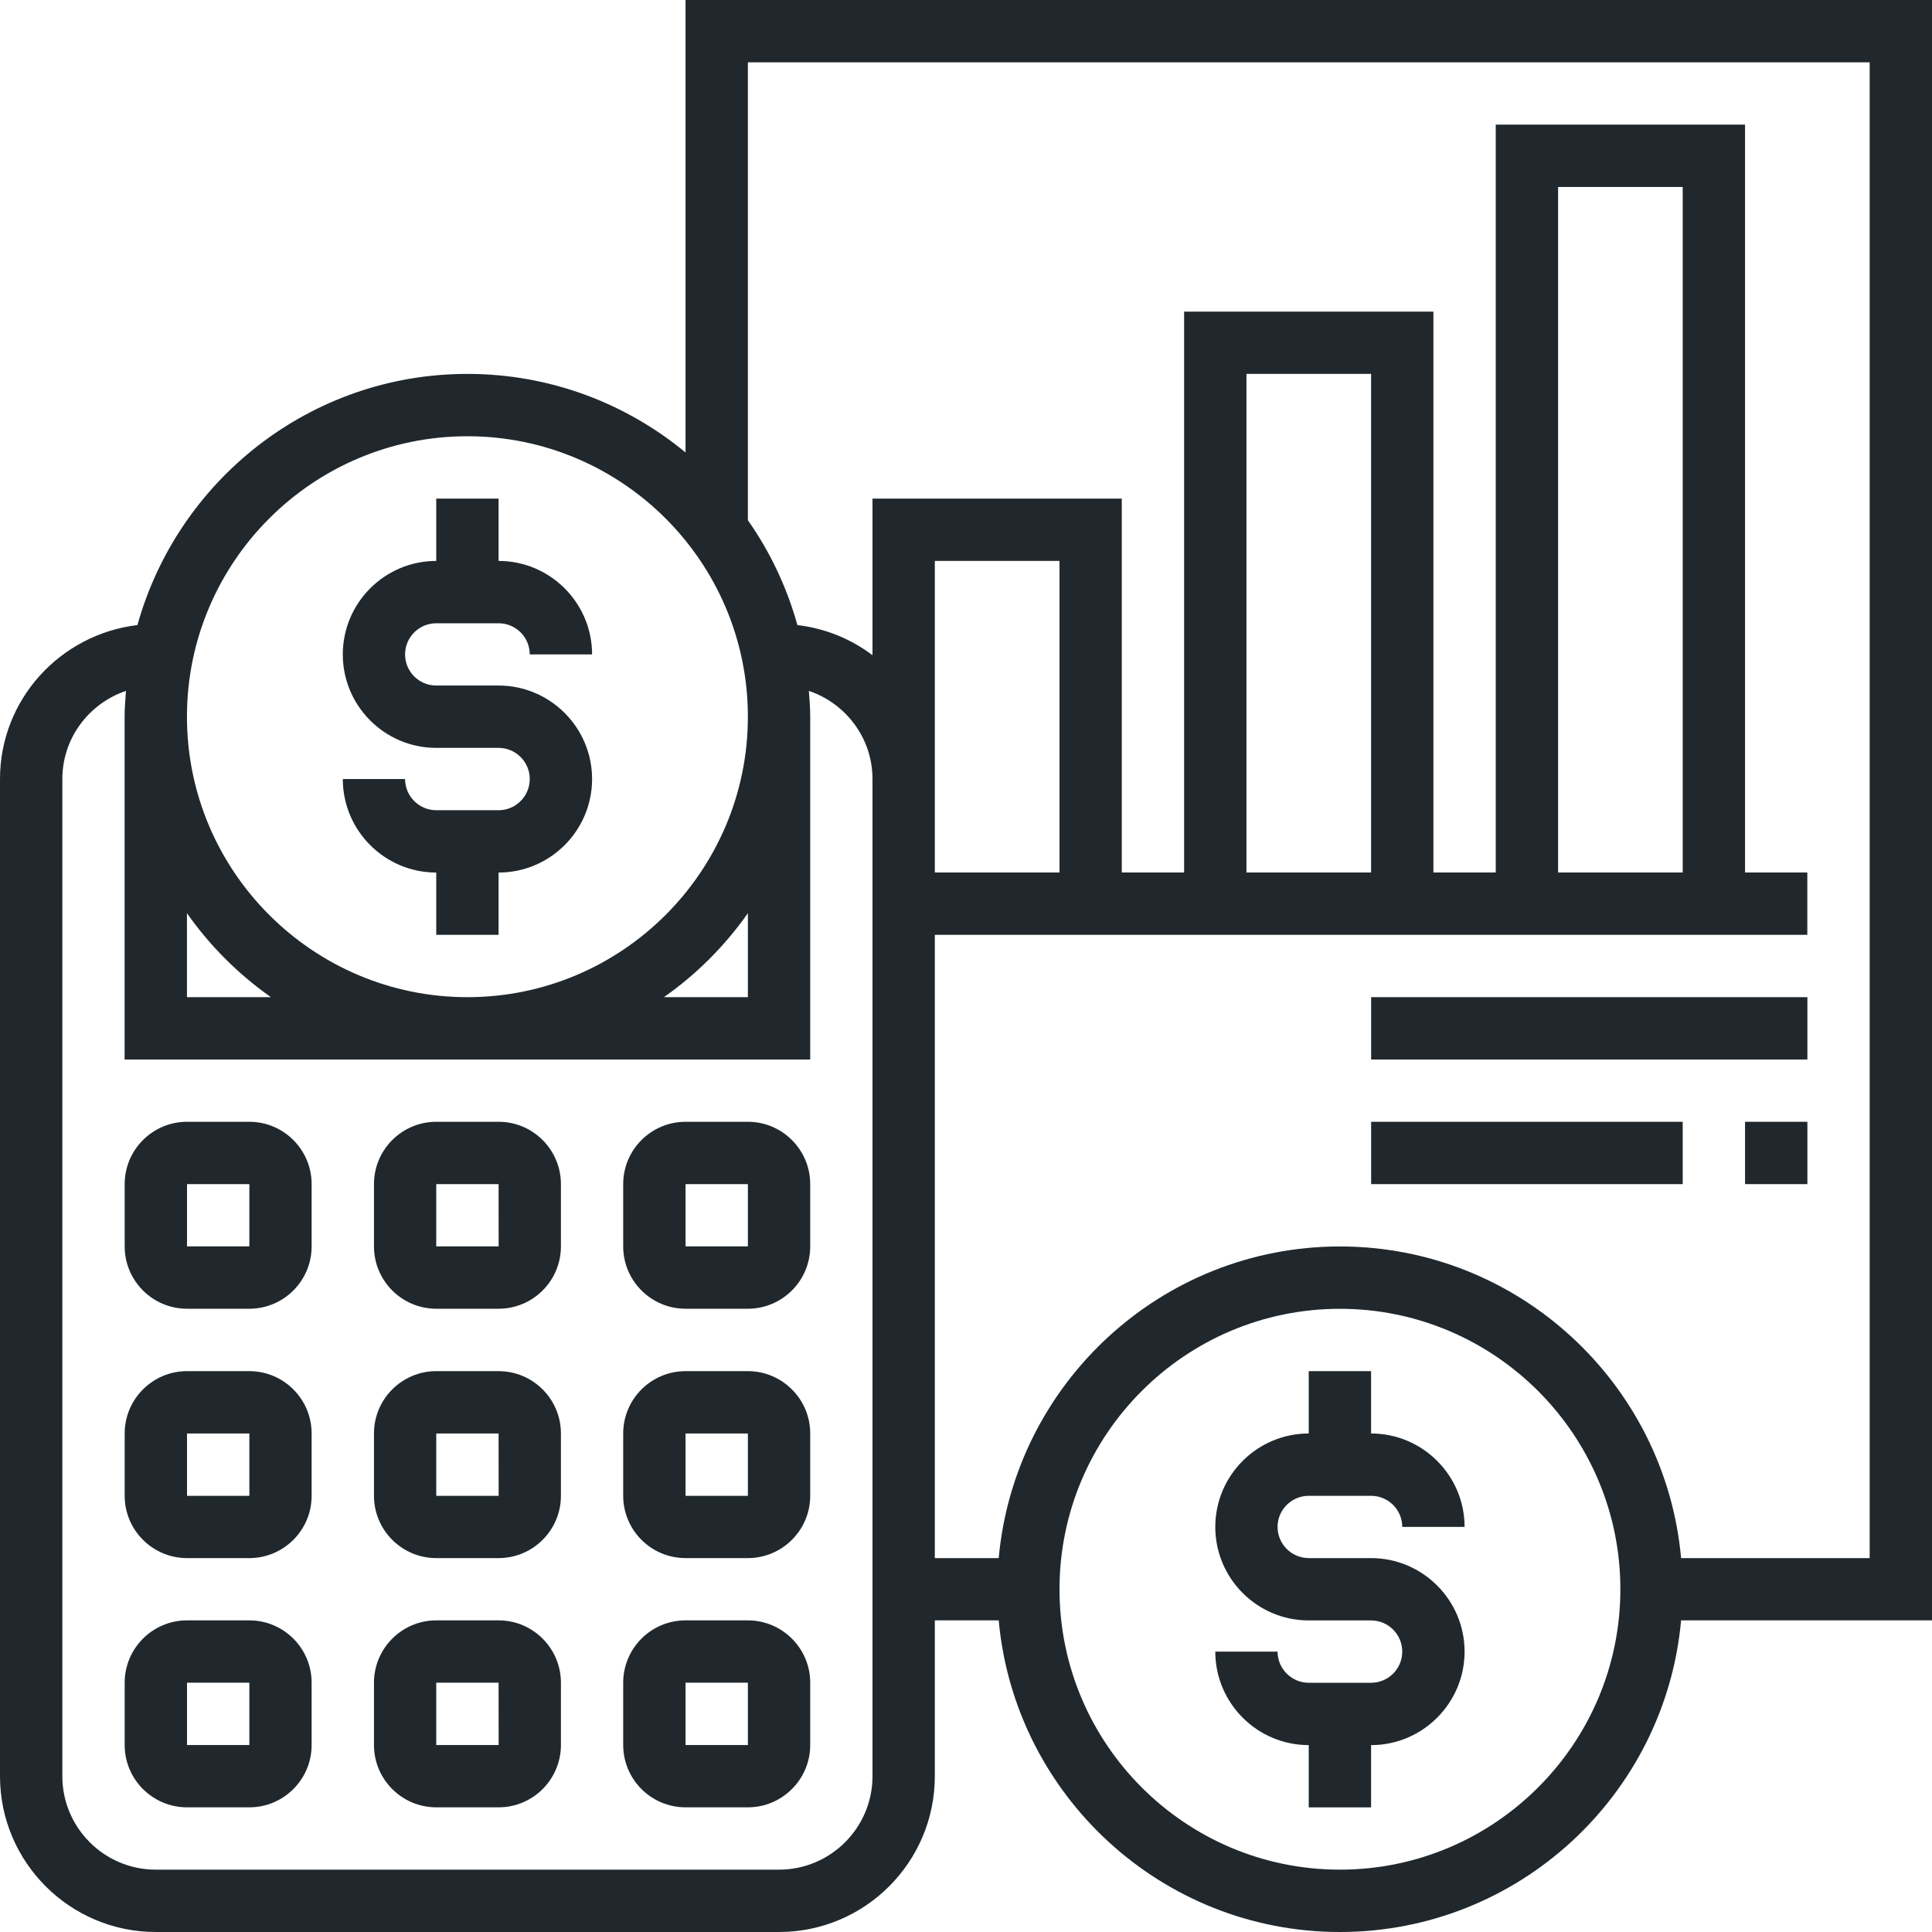
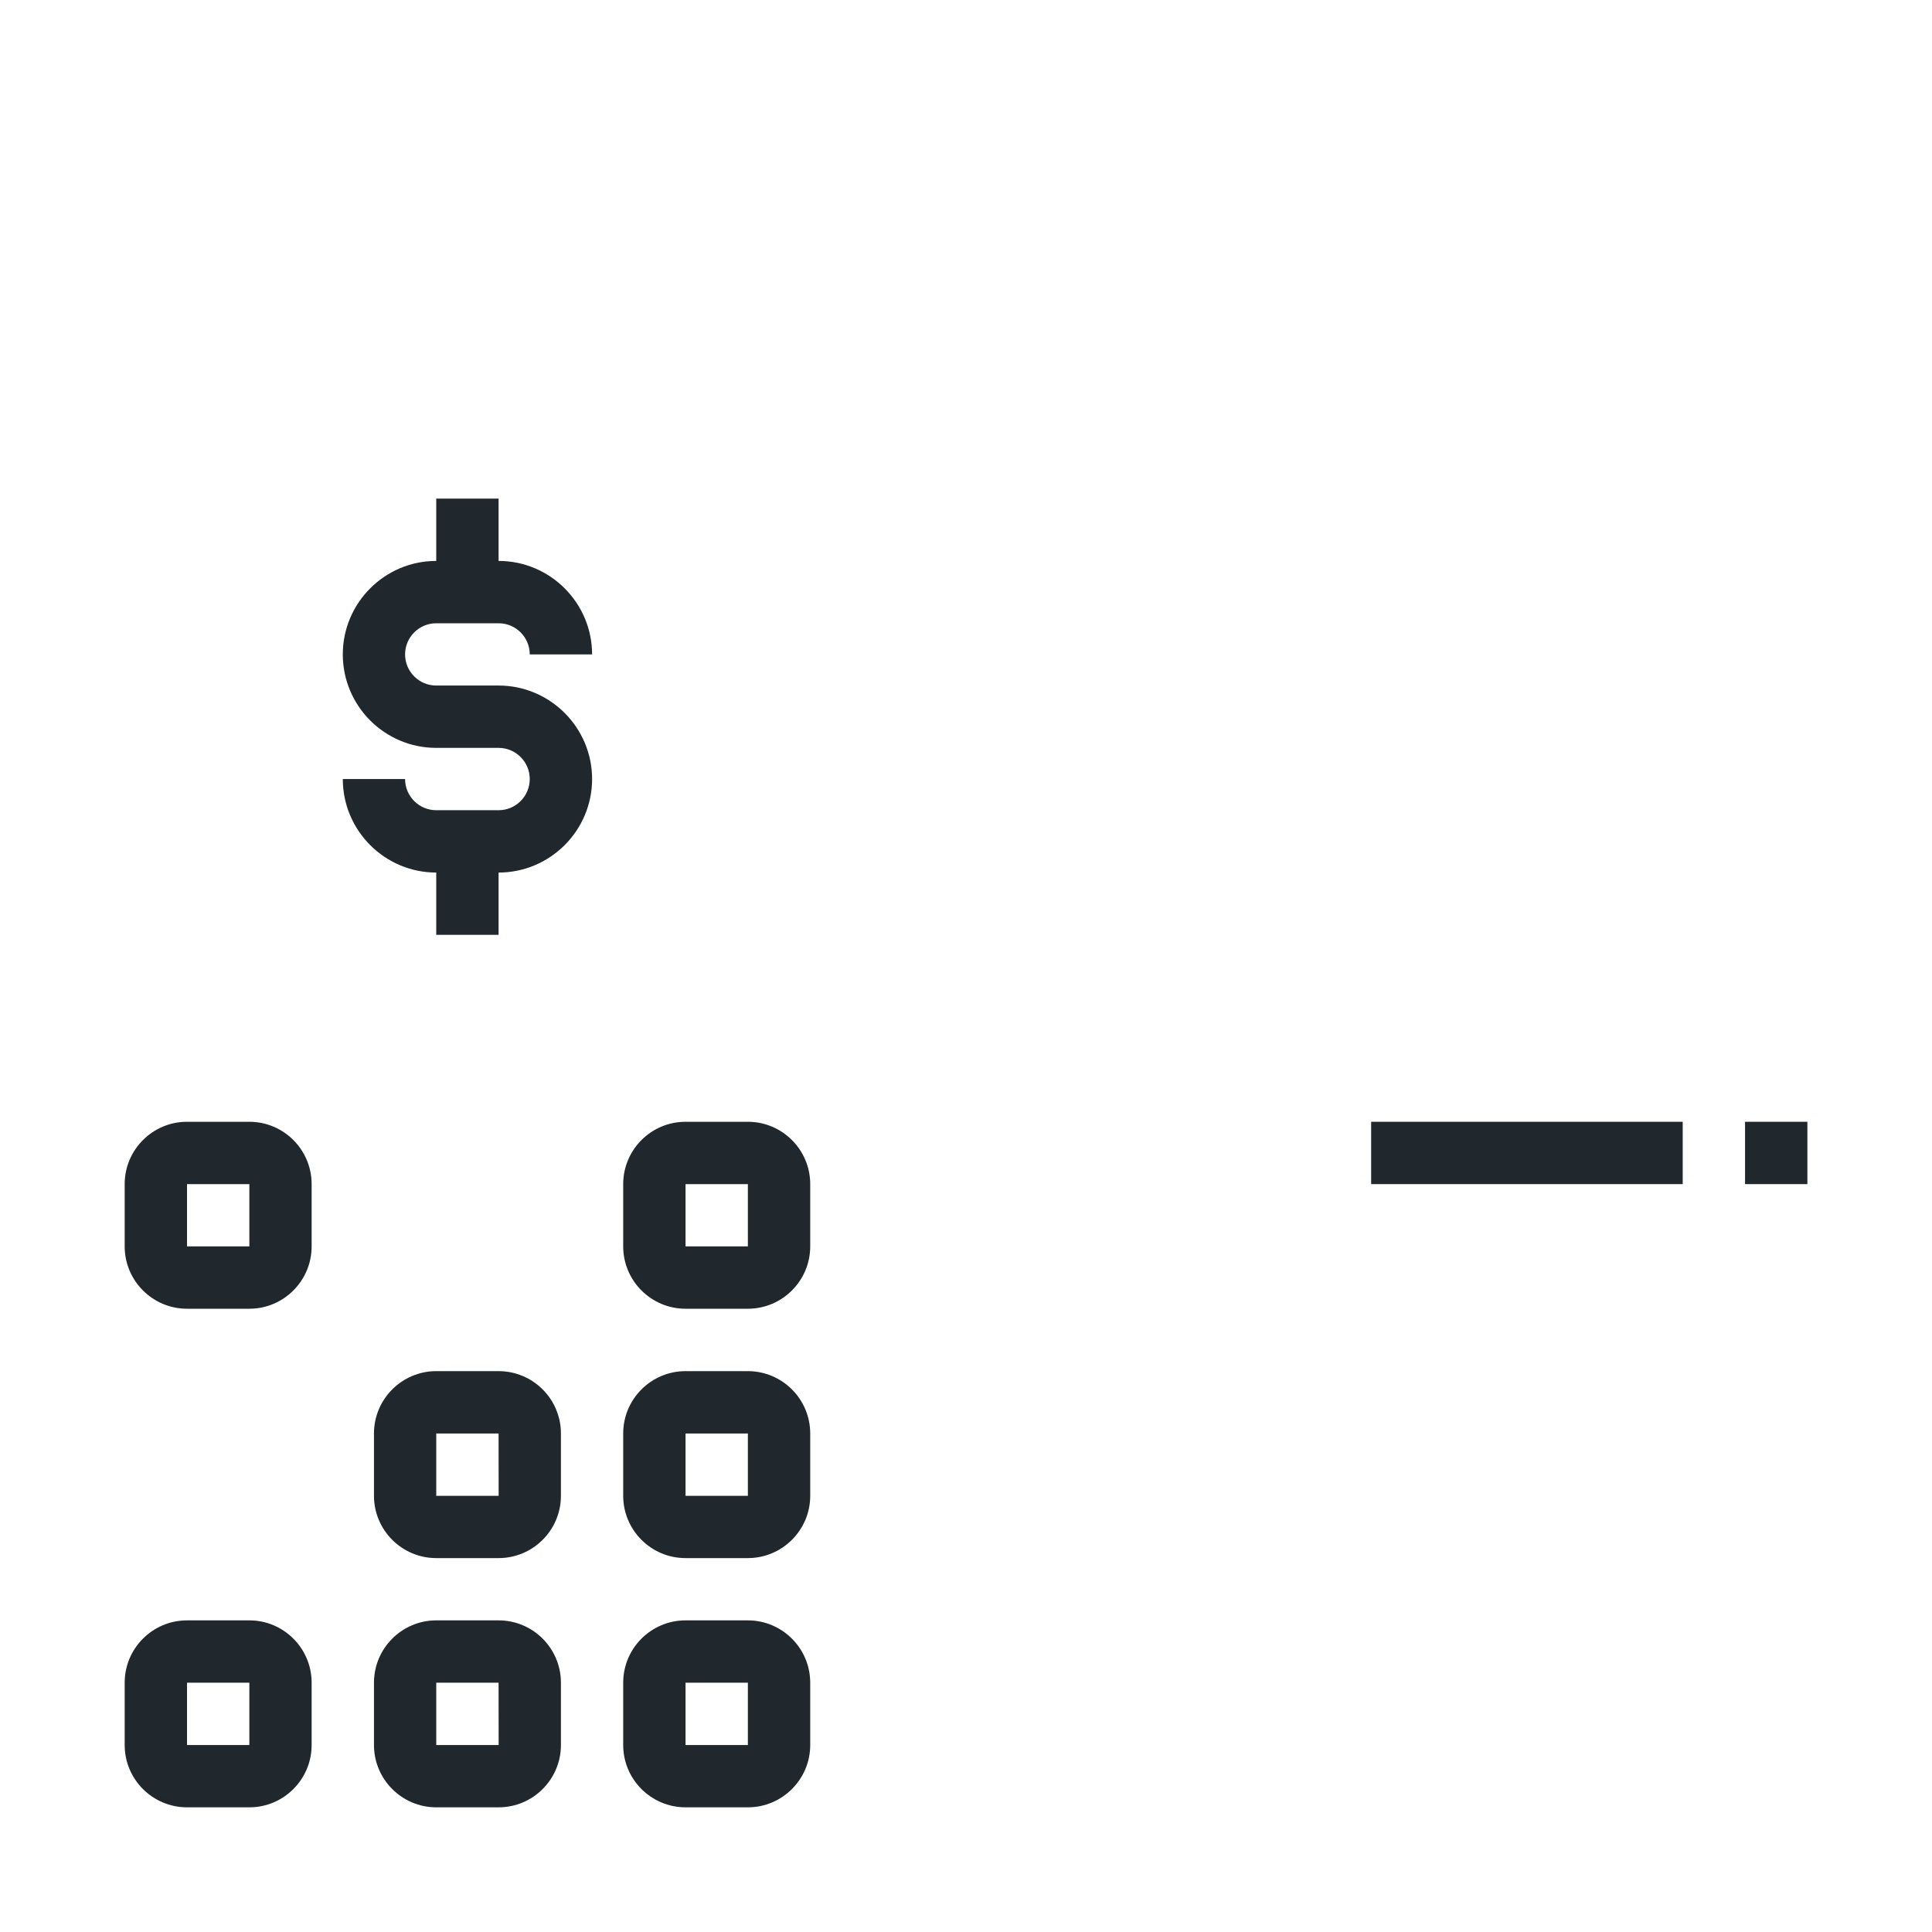
<svg xmlns="http://www.w3.org/2000/svg" width="30" height="30" viewBox="0 0 30 30" fill="none">
  <path d="M7.742 12.581H6.774C6.508 12.581 6.29 12.364 6.29 12.097H5.323C5.323 12.897 5.974 13.549 6.774 13.549V14.516H7.742V13.549C8.542 13.549 9.194 12.897 9.194 12.097C9.194 11.297 8.542 10.645 7.742 10.645H6.774C6.508 10.645 6.29 10.429 6.29 10.162C6.29 9.894 6.508 9.678 6.774 9.678H7.742C8.009 9.678 8.226 9.894 8.226 10.162H9.194C9.194 9.361 8.542 8.71 7.742 8.71V7.742H6.774V8.71C5.974 8.71 5.323 9.361 5.323 10.162C5.323 10.962 5.974 11.613 6.774 11.613H7.742C8.009 11.613 8.226 11.83 8.226 12.097C8.226 12.364 8.009 12.581 7.742 12.581Z" fill="#20282D" />
-   <path d="M20.322 23.227H21.29C21.557 23.227 21.774 23.443 21.774 23.71H22.742C22.742 22.91 22.09 22.259 21.29 22.259V21.291H20.322V22.259C19.522 22.259 18.871 22.91 18.871 23.71C18.871 24.511 19.522 25.162 20.322 25.162H21.29C21.557 25.162 21.774 25.379 21.774 25.646C21.774 25.913 21.557 26.13 21.29 26.13H20.322C20.056 26.13 19.838 25.913 19.838 25.646H18.871C18.871 26.446 19.522 27.098 20.322 27.098V28.065H21.29V27.098C22.09 27.098 22.742 26.446 22.742 25.646C22.742 24.846 22.09 24.194 21.29 24.194H20.322C20.056 24.194 19.838 23.977 19.838 23.71C19.838 23.443 20.056 23.227 20.322 23.227Z" fill="#20282D" />
  <path d="M3.872 17.419H2.904C2.37 17.419 1.936 17.853 1.936 18.387V19.354C1.936 19.888 2.37 20.322 2.904 20.322H3.872C4.405 20.322 4.839 19.888 4.839 19.354V18.387C4.839 17.853 4.405 17.419 3.872 17.419ZM2.904 19.354V18.387H3.872L3.872 19.354H2.904Z" fill="#20282D" />
-   <path d="M7.742 17.419H6.774C6.241 17.419 5.807 17.853 5.807 18.387V19.354C5.807 19.888 6.241 20.322 6.774 20.322H7.742C8.276 20.322 8.71 19.888 8.71 19.354V18.387C8.71 17.853 8.276 17.419 7.742 17.419ZM6.774 19.354V18.387H7.742L7.743 19.354H6.774Z" fill="#20282D" />
  <path d="M11.613 17.419H10.645C10.111 17.419 9.677 17.853 9.677 18.387V19.354C9.677 19.888 10.111 20.322 10.645 20.322H11.613C12.146 20.322 12.581 19.888 12.581 19.354V18.387C12.581 17.853 12.146 17.419 11.613 17.419ZM10.645 19.354V18.387H11.613L11.613 19.354H10.645Z" fill="#20282D" />
-   <path d="M3.872 21.291H2.904C2.37 21.291 1.936 21.725 1.936 22.259V23.227C1.936 23.76 2.37 24.194 2.904 24.194H3.872C4.405 24.194 4.839 23.76 4.839 23.227V22.259C4.839 21.725 4.405 21.291 3.872 21.291ZM2.904 23.227V22.259H3.872L3.872 23.227H2.904Z" fill="#20282D" />
  <path d="M7.742 21.291H6.774C6.241 21.291 5.807 21.725 5.807 22.259V23.227C5.807 23.76 6.241 24.194 6.774 24.194H7.742C8.276 24.194 8.71 23.76 8.71 23.227V22.259C8.71 21.725 8.276 21.291 7.742 21.291ZM6.774 23.227V22.259H7.742L7.743 23.227H6.774Z" fill="#20282D" />
  <path d="M11.613 21.291H10.645C10.111 21.291 9.677 21.725 9.677 22.259V23.227C9.677 23.76 10.111 24.194 10.645 24.194H11.613C12.146 24.194 12.581 23.76 12.581 23.227V22.259C12.581 21.725 12.146 21.291 11.613 21.291ZM10.645 23.227V22.259H11.613L11.613 23.227H10.645Z" fill="#20282D" />
  <path d="M3.872 25.161H2.904C2.37 25.161 1.936 25.595 1.936 26.129V27.097C1.936 27.63 2.37 28.064 2.904 28.064H3.872C4.405 28.064 4.839 27.63 4.839 27.097V26.129C4.839 25.595 4.405 25.161 3.872 25.161ZM2.904 27.097V26.129H3.872L3.872 27.097H2.904Z" fill="#20282D" />
  <path d="M7.742 25.161H6.774C6.241 25.161 5.807 25.595 5.807 26.129V27.097C5.807 27.63 6.241 28.064 6.774 28.064H7.742C8.276 28.064 8.71 27.63 8.71 27.097V26.129C8.71 25.595 8.276 25.161 7.742 25.161ZM6.774 27.097V26.129H7.742L7.743 27.097H6.774Z" fill="#20282D" />
  <path d="M11.613 25.161H10.645C10.111 25.161 9.677 25.595 9.677 26.129V27.097C9.677 27.63 10.111 28.064 10.645 28.064H11.613C12.146 28.064 12.581 27.63 12.581 27.097V26.129C12.581 25.595 12.146 25.161 11.613 25.161ZM10.645 27.097V26.129H11.613L11.613 27.097H10.645Z" fill="#20282D" />
-   <path d="M21.291 15.484H28.065V16.452H21.291V15.484Z" fill="#20282D" />
  <path d="M27.097 17.419H28.065V18.387H27.097V17.419Z" fill="#20282D" />
  <path d="M21.291 17.419H26.129V18.387H21.291V17.419Z" fill="#20282D" />
-   <path d="M30 0H10.645V7.026C9.724 6.265 8.544 5.806 7.258 5.806C4.816 5.806 2.759 7.461 2.134 9.706C0.936 9.849 0 10.861 0 12.097V27.581C0 28.915 1.085 30 2.419 30H12.097C13.431 30 14.516 28.915 14.516 27.581V25.161H15.508C15.754 27.87 18.035 30 20.806 30C23.578 30 25.859 27.87 26.104 25.161H30V0ZM7.258 6.774C9.659 6.774 11.613 8.728 11.613 11.129C11.613 13.53 9.659 15.484 7.258 15.484C4.857 15.484 2.903 13.53 2.903 11.129C2.903 8.728 4.857 6.774 7.258 6.774ZM11.613 14.18V15.484H10.309C10.816 15.128 11.257 14.687 11.613 14.18ZM2.903 14.18C3.259 14.687 3.701 15.128 4.207 15.484H2.903V14.18ZM13.548 27.581C13.548 28.381 12.897 29.032 12.097 29.032H2.419C1.619 29.032 0.968 28.381 0.968 27.581V12.097C0.968 11.46 1.383 10.922 1.956 10.728C1.946 10.861 1.935 10.993 1.935 11.129V16.452H12.581V11.129C12.581 10.993 12.57 10.861 12.56 10.728C13.133 10.922 13.548 11.46 13.548 12.097V15.968V27.581ZM16.452 13.548H14.516V12.097V8.71H16.452V13.548ZM20.806 29.032C18.405 29.032 16.452 27.079 16.452 24.677C16.452 22.276 18.405 20.323 20.806 20.323C23.207 20.323 25.161 22.276 25.161 24.677C25.161 27.079 23.207 29.032 20.806 29.032ZM29.032 24.194H26.104C25.859 21.485 23.578 19.355 20.806 19.355C18.035 19.355 15.754 21.485 15.508 24.194H14.516V15.968V14.516H28.064V13.548H27.097V1.935H23.226V13.548H22.258V4.839H18.387V13.548H17.419V7.742H13.548V10.174C13.215 9.922 12.817 9.758 12.382 9.706C12.218 9.116 11.957 8.567 11.613 8.078V0.968H29.032V24.194ZM21.29 13.548H19.355V5.806H21.29V13.548ZM26.129 13.548H24.194V2.903H26.129V13.548Z" fill="#20282D" />
</svg>